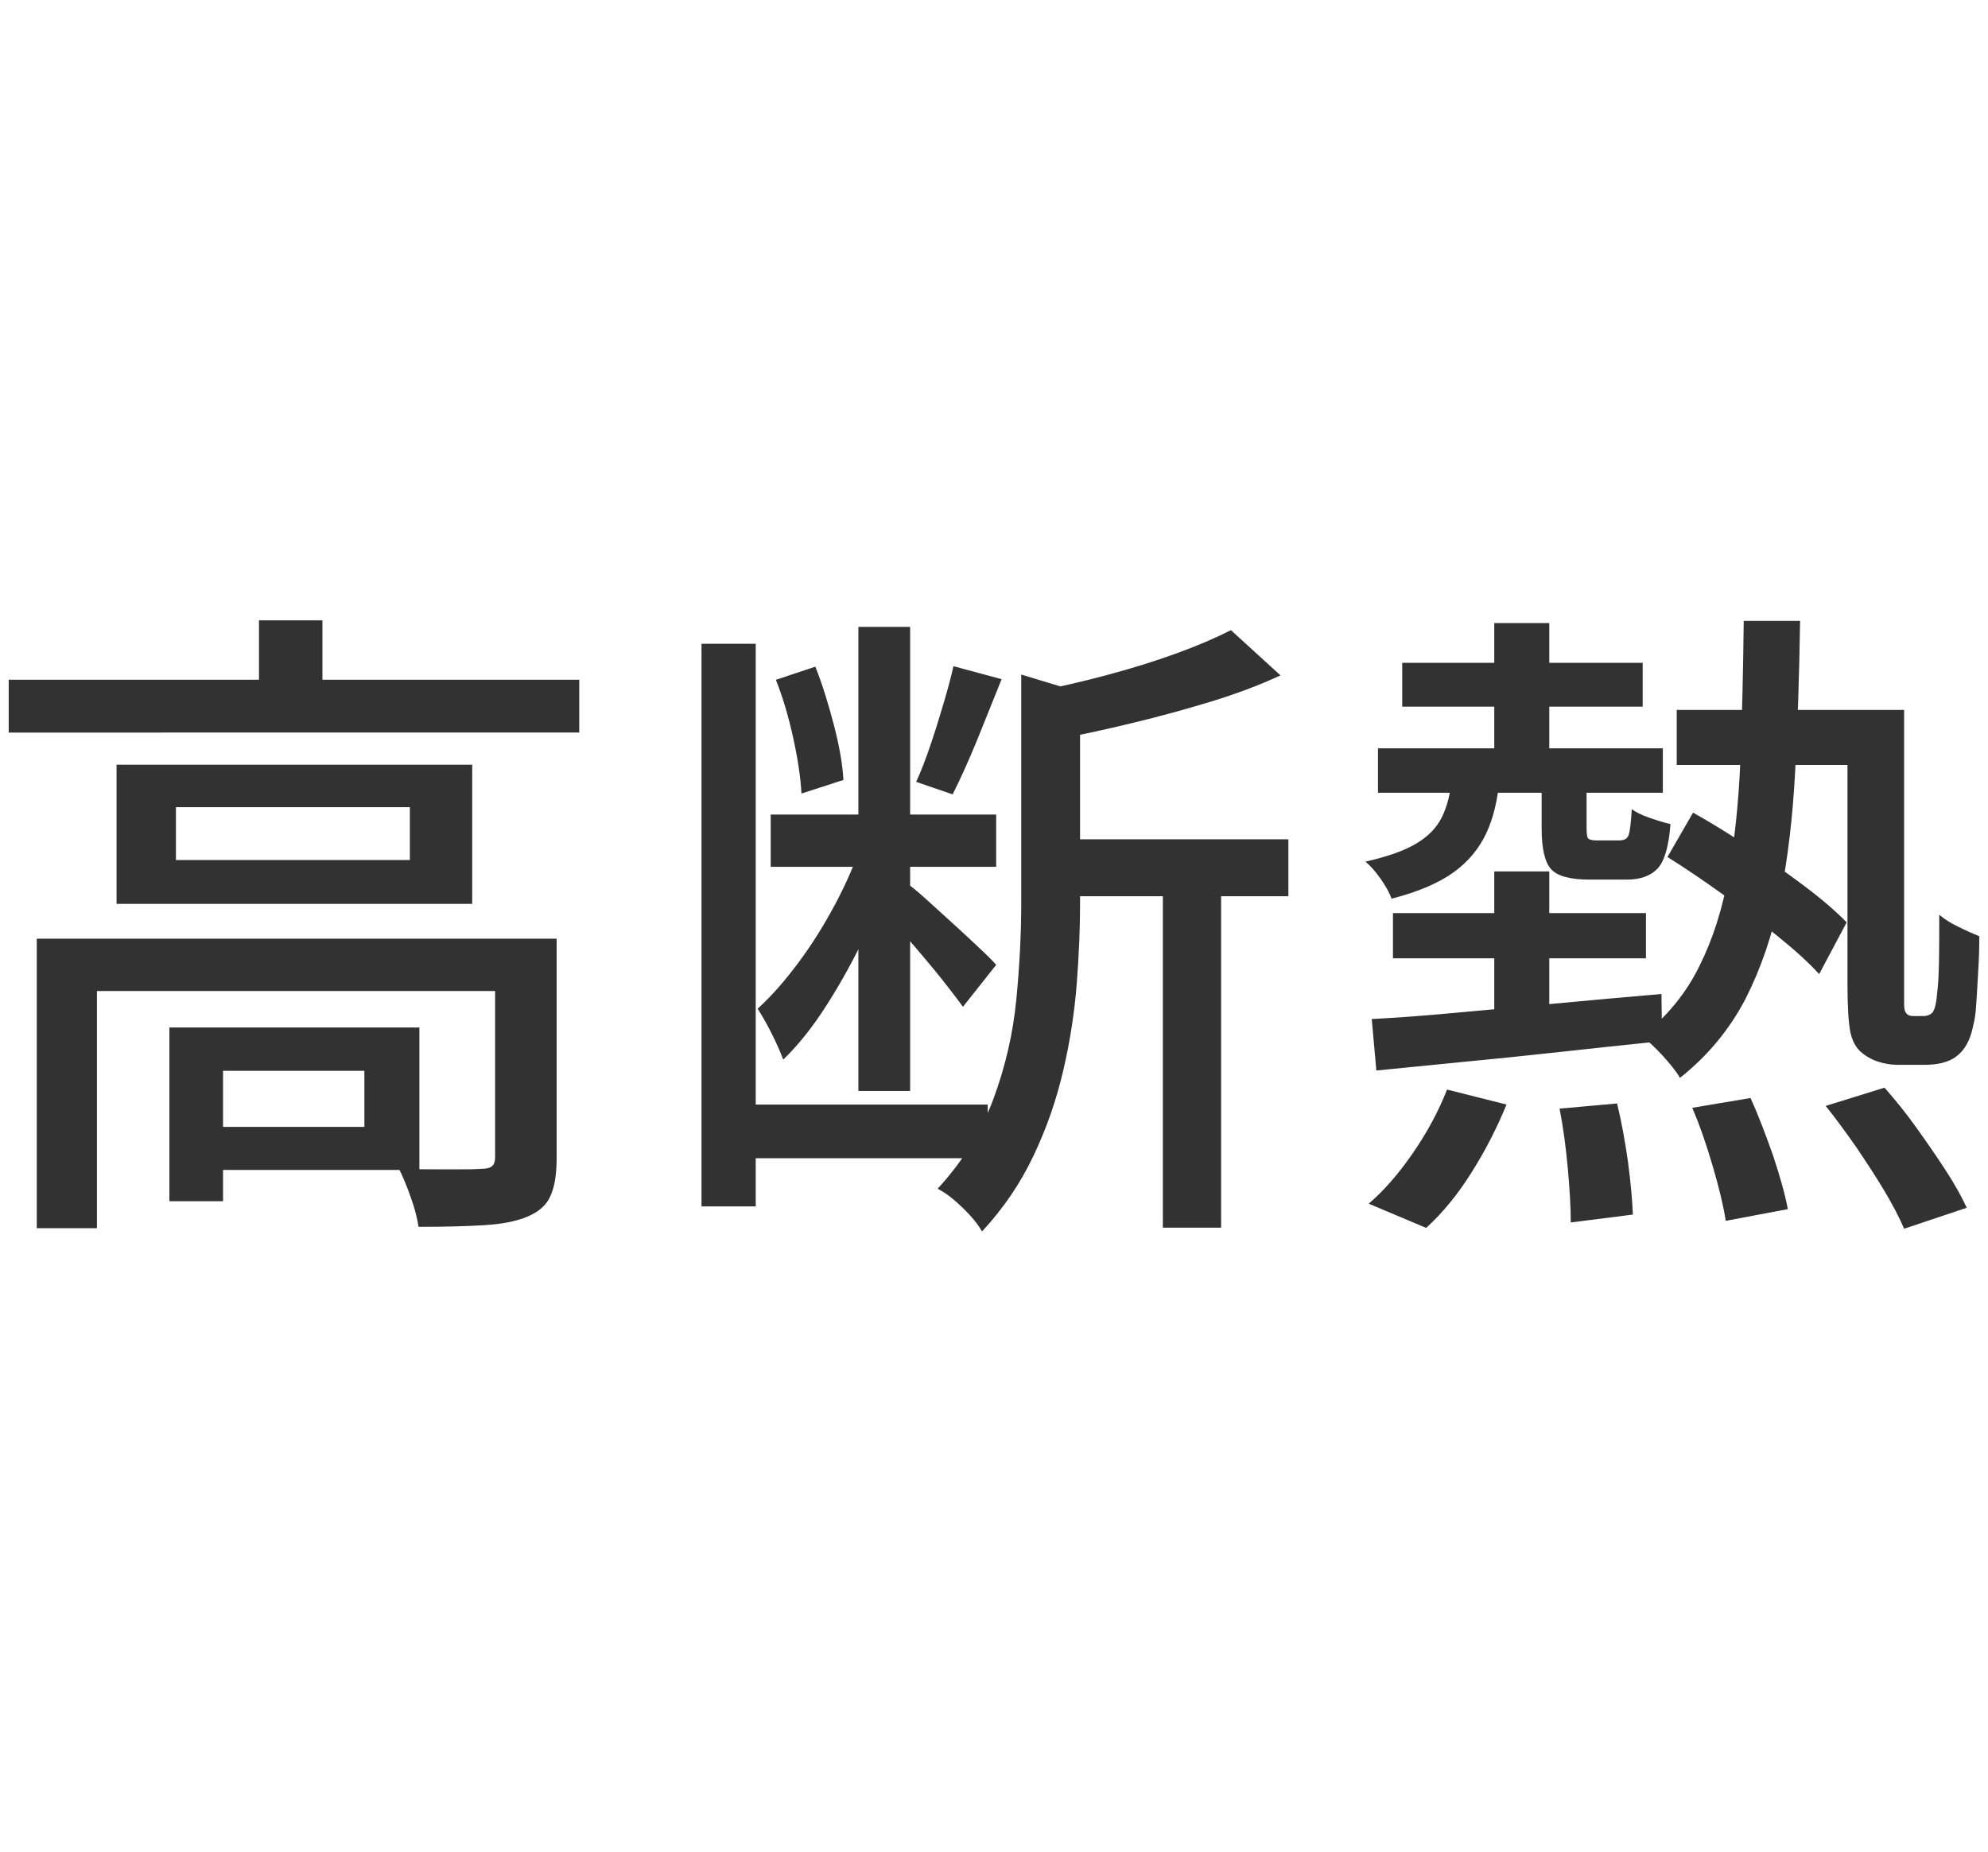
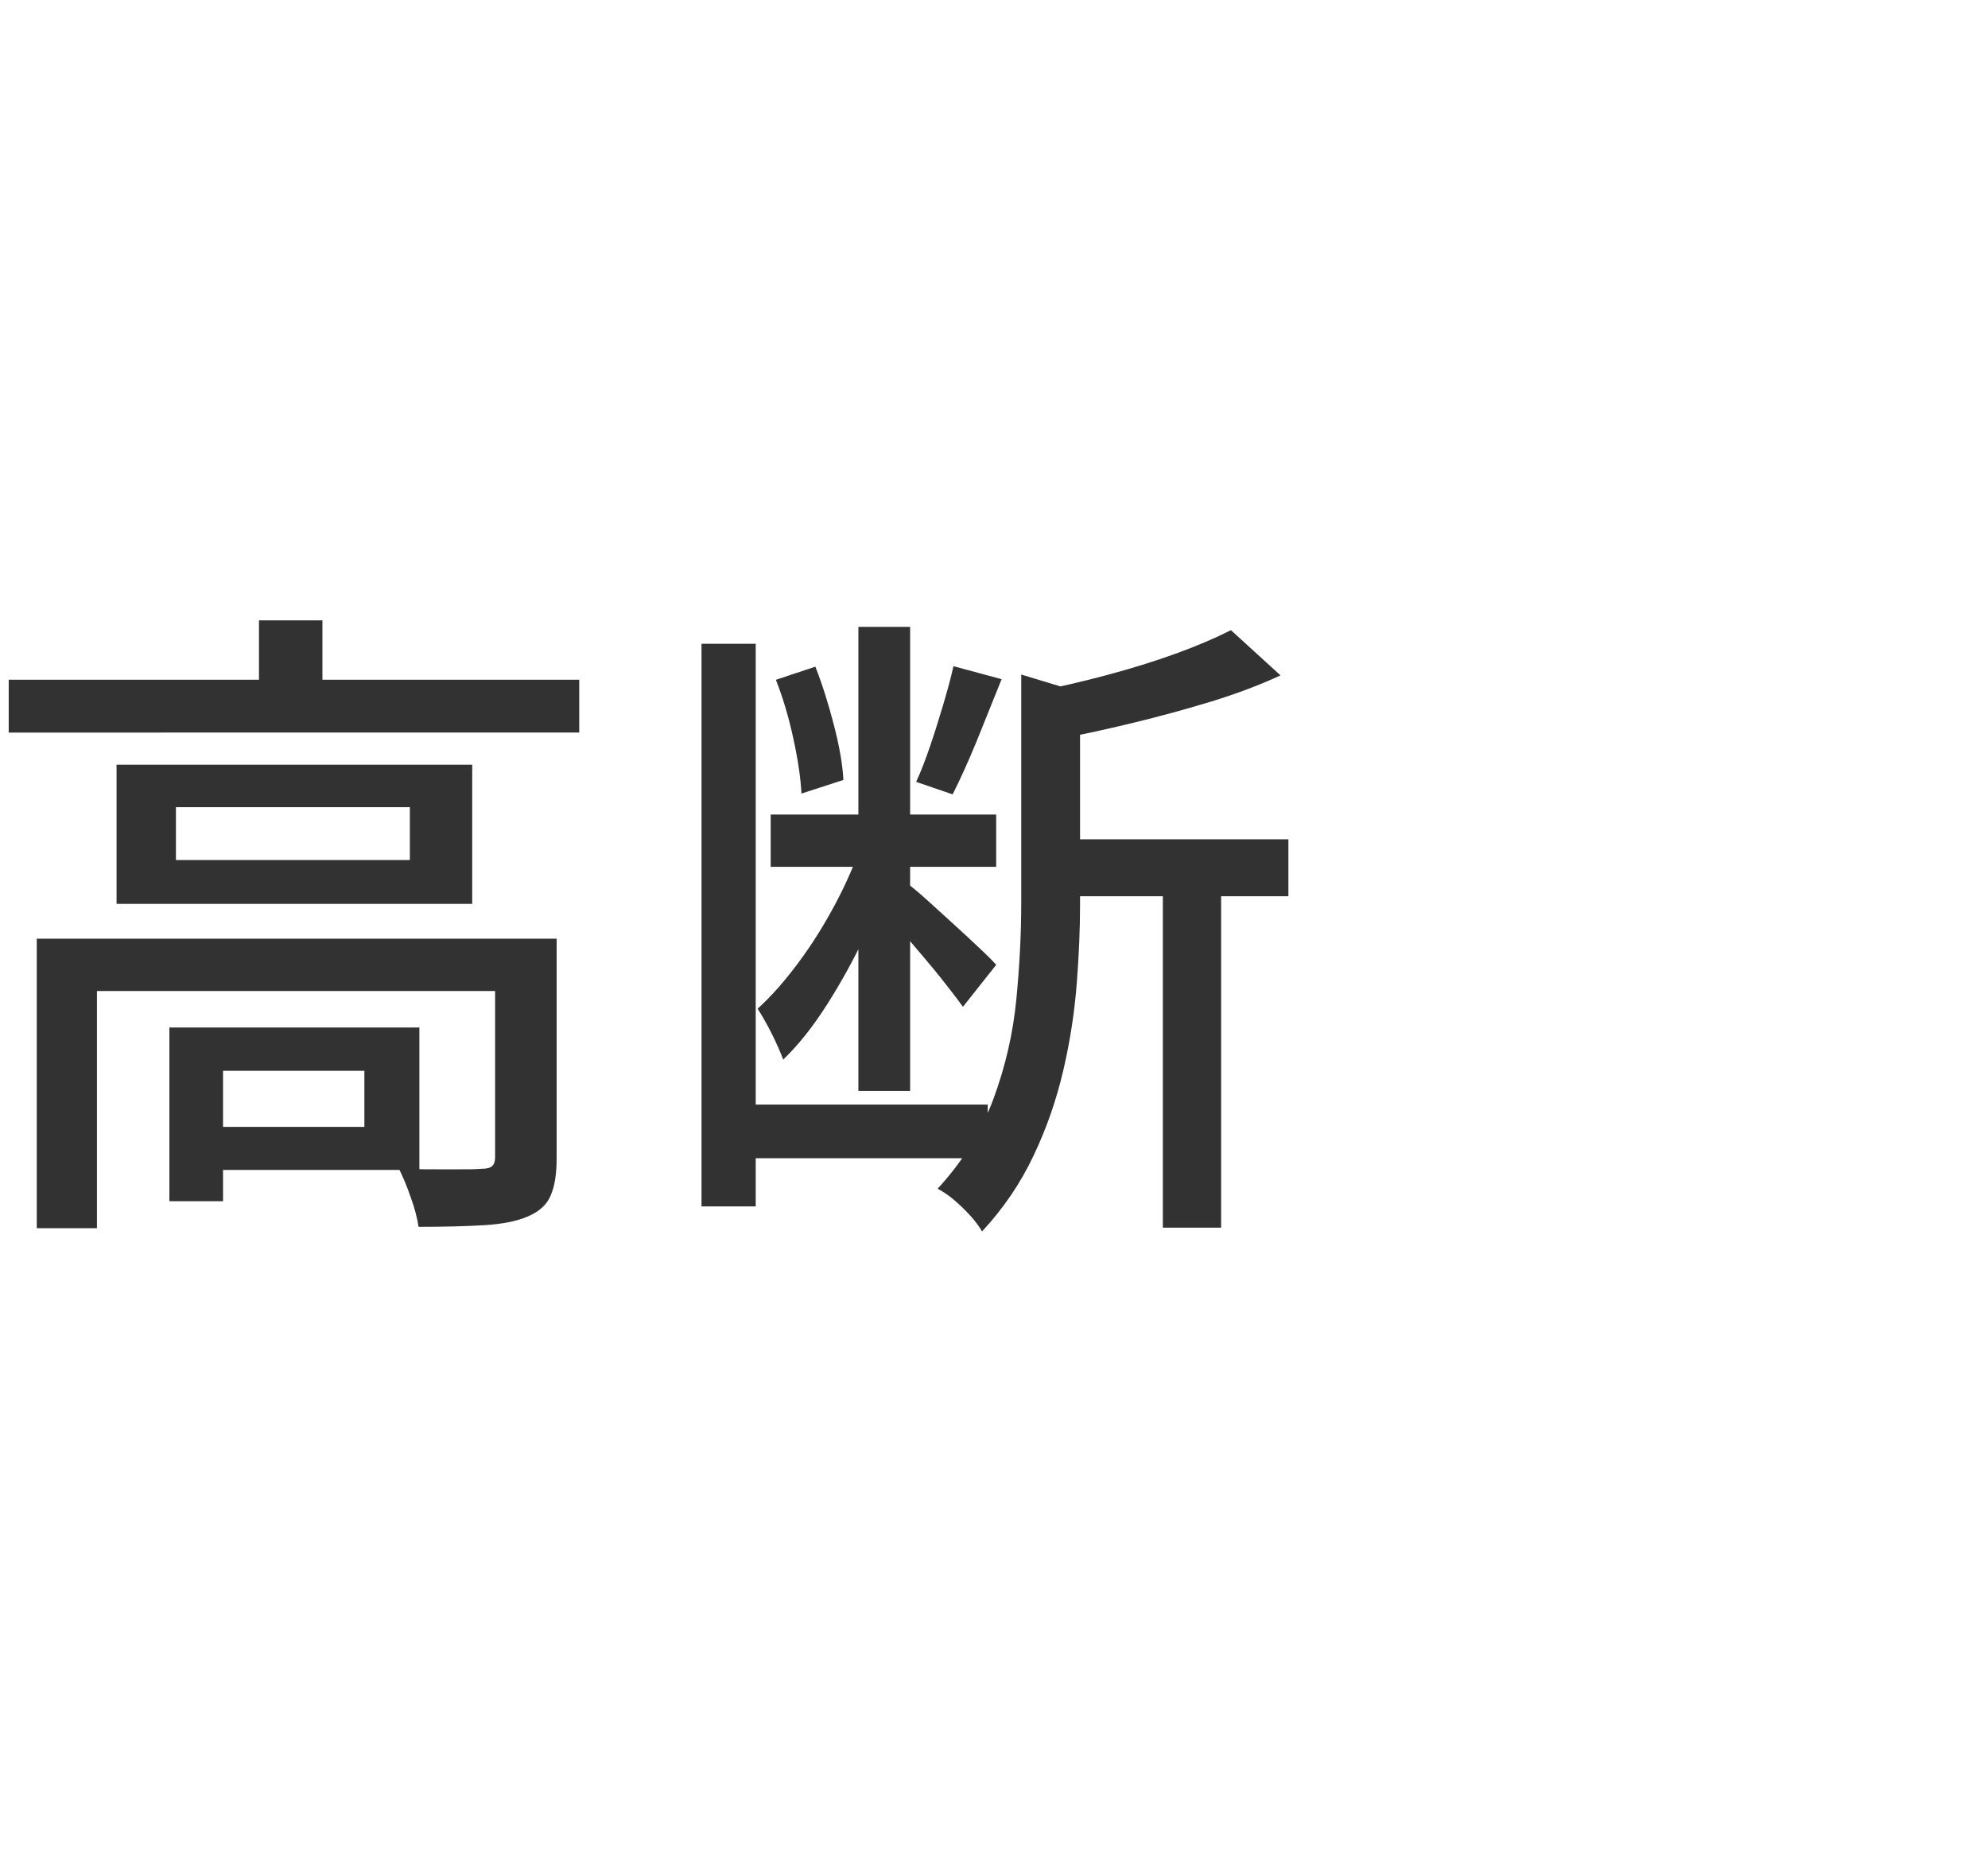
<svg xmlns="http://www.w3.org/2000/svg" id="Layer_2" data-name="Layer 2" viewBox="0 0 73 68">
  <defs>
    <style>
      .cls-1 {
        fill: none;
      }

      .cls-2 {
        fill: #323232;
      }
    </style>
  </defs>
  <g id="_テキスト" data-name="テキスト">
    <g>
      <g>
        <path class="cls-2" d="M.32,24.96h20.95v1.94H.32v-1.94ZM1.35,34.47h17.71v1.92H3.56v8.71H1.35v-10.63ZM4.28,28.08h13.06v5.11H4.28v-5.11ZM6.22,37.73h1.97v6.38h-1.97v-6.38ZM6.46,29.64v1.94h8.59v-1.94H6.46ZM7.26,37.73h8.14v5.23H7.26v-1.58h6.12v-2.06h-6.12v-1.58ZM9.51,22.78h2.33v3.14h-2.33v-3.14ZM18.18,34.47h2.26v8.06c0,.58-.07,1.03-.22,1.37-.14.34-.42.59-.84.77-.42.18-.95.28-1.61.32-.66.04-1.46.06-2.4.06-.05-.32-.14-.68-.29-1.09-.14-.41-.29-.76-.43-1.04.69.02,1.32.02,1.88.02s.95,0,1.14-.02c.19,0,.32-.03.4-.1.07-.06.11-.17.11-.31v-8.04Z" />
        <path class="cls-2" d="M25.76,23.64h1.99v20.66h-1.99v-20.66ZM27.01,40.56h9.26v1.97h-9.26v-1.97ZM31.64,30.96l1.27.53c-.29.9-.65,1.81-1.09,2.75-.44.94-.92,1.81-1.44,2.63-.52.82-1.06,1.5-1.62,2.04-.1-.27-.24-.59-.42-.95-.18-.36-.36-.67-.52-.92.5-.45.99-1.01,1.49-1.68.5-.67.95-1.39,1.36-2.16.41-.77.73-1.51.97-2.23ZM28.3,29.91h8.28v1.92h-8.28v-1.92ZM28.5,24.96l1.44-.48c.26.66.48,1.37.68,2.14.2.77.32,1.44.35,2.02l-1.54.5c-.03-.58-.13-1.25-.3-2.03-.17-.78-.38-1.49-.64-2.15ZM31.52,23.02h1.9v17.04h-1.9v-17.04ZM33.32,32.45c.16.11.39.3.7.58.3.27.63.57.98.89.35.32.68.62.97.9.3.28.5.48.61.61l-1.22,1.54c-.16-.22-.37-.5-.64-.84-.26-.34-.55-.68-.85-1.04-.3-.36-.6-.7-.88-1.02s-.52-.58-.71-.79l1.03-.82ZM35,24.46l1.78.48c-.29.72-.59,1.47-.91,2.26-.32.78-.62,1.44-.89,1.97l-1.34-.46c.18-.38.35-.83.52-1.33.17-.5.33-1.01.48-1.52.15-.51.28-.98.37-1.39ZM37.5,24.77l2.71.82c-.02.18-.2.3-.55.36v7.25c0,.9-.04,1.86-.12,2.9s-.24,2.1-.49,3.18c-.25,1.08-.61,2.13-1.09,3.14-.48,1.02-1.11,1.95-1.9,2.8-.1-.18-.24-.37-.43-.58-.19-.21-.39-.4-.6-.58-.21-.18-.41-.31-.6-.41.93-1.01,1.61-2.11,2.05-3.3.44-1.19.72-2.41.84-3.65.12-1.24.18-2.42.18-3.54v-8.4ZM45.2,23.14l1.82,1.66c-.75.35-1.6.67-2.54.96-.95.29-1.91.55-2.9.79-.99.24-1.95.45-2.88.62-.05-.24-.14-.53-.29-.88-.14-.34-.29-.64-.43-.88.88-.18,1.77-.38,2.66-.62.9-.24,1.74-.5,2.54-.79.8-.29,1.47-.58,2.02-.86ZM38.55,30.82h8.76v2.09h-8.76v-2.09ZM42.7,31.9h2.14v13.18h-2.14v-13.18Z" />
-         <path class="cls-2" d="M53.31,28.59h1.75c-.06.77-.22,1.44-.48,2s-.66,1.05-1.2,1.44c-.54.39-1.3.72-2.28.97-.08-.22-.22-.47-.41-.74-.19-.27-.38-.48-.55-.62.8-.18,1.42-.4,1.86-.66.44-.26.76-.59.95-.98.19-.39.31-.86.36-1.4ZM53.14,40.01l2.18.55c-.34.83-.76,1.66-1.27,2.47-.51.82-1.07,1.5-1.68,2.06l-2.11-.89c.56-.48,1.1-1.1,1.63-1.87.53-.77.94-1.54,1.25-2.33ZM50.38,37.42c.9-.05,1.92-.12,3.07-.23,1.15-.1,2.38-.22,3.67-.34,1.3-.12,2.59-.24,3.89-.35l.02,1.73c-1.25.13-2.5.26-3.76.4s-2.46.26-3.6.37c-1.14.11-2.19.22-3.13.31l-.17-1.9ZM50.6,27.48h10.46v1.63h-10.46v-1.63ZM51.15,33.53h9.29v1.66h-9.29v-1.66ZM51.49,24.34h8.83v1.61h-8.83v-1.61ZM54.87,22.88h2.02v5.4h-2.02v-5.4ZM54.87,32h2.02v5.9h-2.02v-5.9ZM56.6,28.44h1.66v1.97c0,.21.02.34.06.38s.14.07.3.07h.84c.18,0,.29-.06.34-.19.05-.13.09-.45.12-.96.14.11.36.22.65.32.29.1.54.18.77.23-.06.82-.22,1.36-.47,1.63-.25.27-.63.41-1.14.41h-1.37c-.7,0-1.17-.13-1.4-.38s-.35-.75-.35-1.49v-1.99ZM57.27,40.71l2.11-.19c.16.66.29,1.37.4,2.14.1.77.16,1.42.18,1.94l-2.28.29c0-.54-.04-1.21-.11-1.99-.07-.78-.17-1.51-.3-2.18ZM64.04,22.8h2.06c-.03,1.97-.09,3.8-.18,5.5s-.27,3.24-.55,4.63c-.28,1.39-.71,2.64-1.28,3.76-.58,1.11-1.38,2.08-2.4,2.89-.14-.24-.36-.51-.64-.82-.28-.3-.53-.54-.76-.7.91-.72,1.62-1.58,2.11-2.58.5-1,.86-2.13,1.08-3.4s.37-2.67.43-4.22c.06-1.55.1-3.24.12-5.06ZM61.23,31.47l.94-1.63c.66.37,1.34.79,2.05,1.26s1.39.95,2.03,1.43c.64.48,1.16.93,1.56,1.34l-1.01,1.9c-.38-.42-.89-.88-1.52-1.39-.63-.51-1.3-1.02-2.02-1.54-.71-.51-1.39-.97-2.03-1.37ZM61.57,26.07h7.34v2.02h-7.34v-2.02ZM62.14,40.68l2.14-.36c.29.64.56,1.35.83,2.12.26.78.44,1.43.54,1.96l-2.28.43c-.08-.53-.24-1.19-.47-1.98s-.48-1.52-.76-2.17ZM67.04,40.61l2.16-.67c.38.43.77.91,1.15,1.44.38.53.74,1.05,1.08,1.57.34.52.6.99.79,1.4l-2.3.77c-.18-.42-.42-.88-.73-1.4-.31-.52-.66-1.05-1.03-1.6-.38-.54-.75-1.05-1.12-1.51ZM67.86,26.07h2.06v10.78c0,.18.02.29.07.34.05.08.13.12.26.12h.38c.14,0,.26-.05.34-.14.08-.11.14-.37.17-.77.03-.24.05-.6.06-1.09s.01-1.06.01-1.72c.19.16.42.31.7.44.27.14.53.25.77.35,0,.42-.01.84-.04,1.28-.02.44-.05.84-.07,1.19s-.06.62-.11.79c-.1.53-.3.91-.62,1.15-.14.11-.32.19-.52.24-.2.05-.41.07-.64.07h-1.01c-.24,0-.48-.04-.72-.12-.24-.08-.46-.21-.65-.38-.18-.18-.3-.42-.36-.73-.06-.31-.1-.89-.1-1.74v-10.06Z" />
      </g>
      <rect class="cls-1" width="73" height="68" />
    </g>
  </g>
</svg>